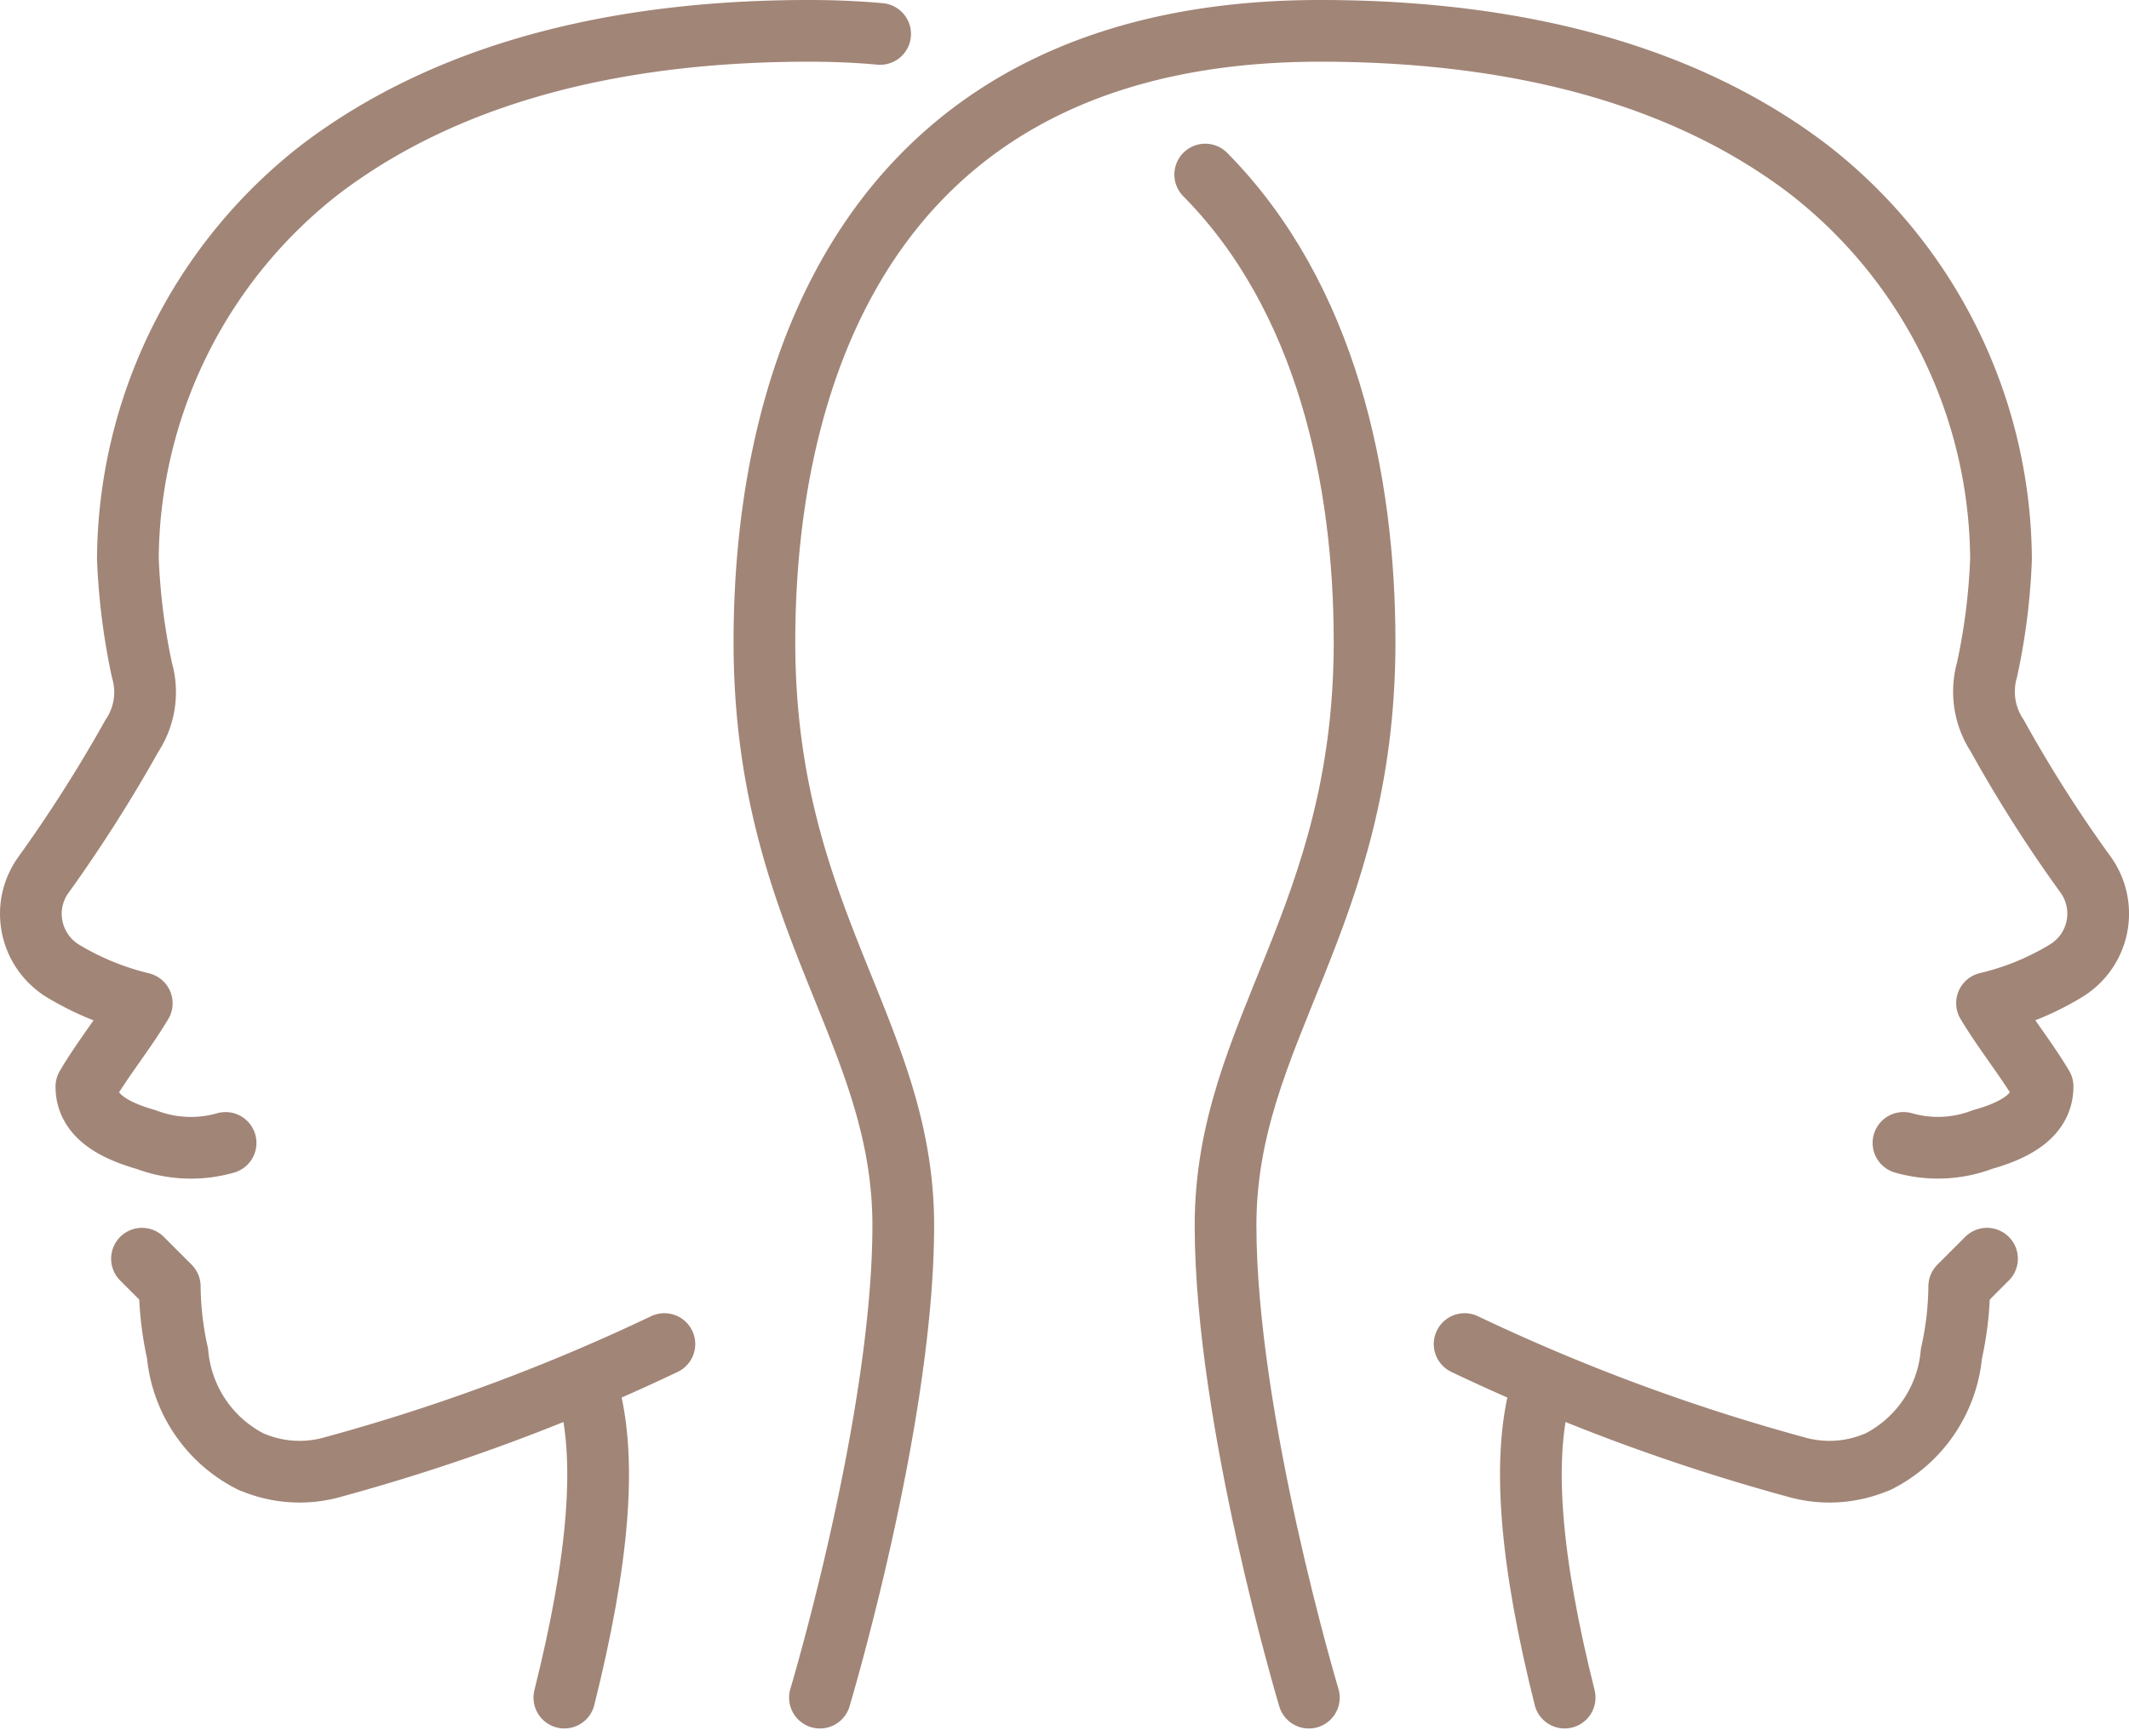
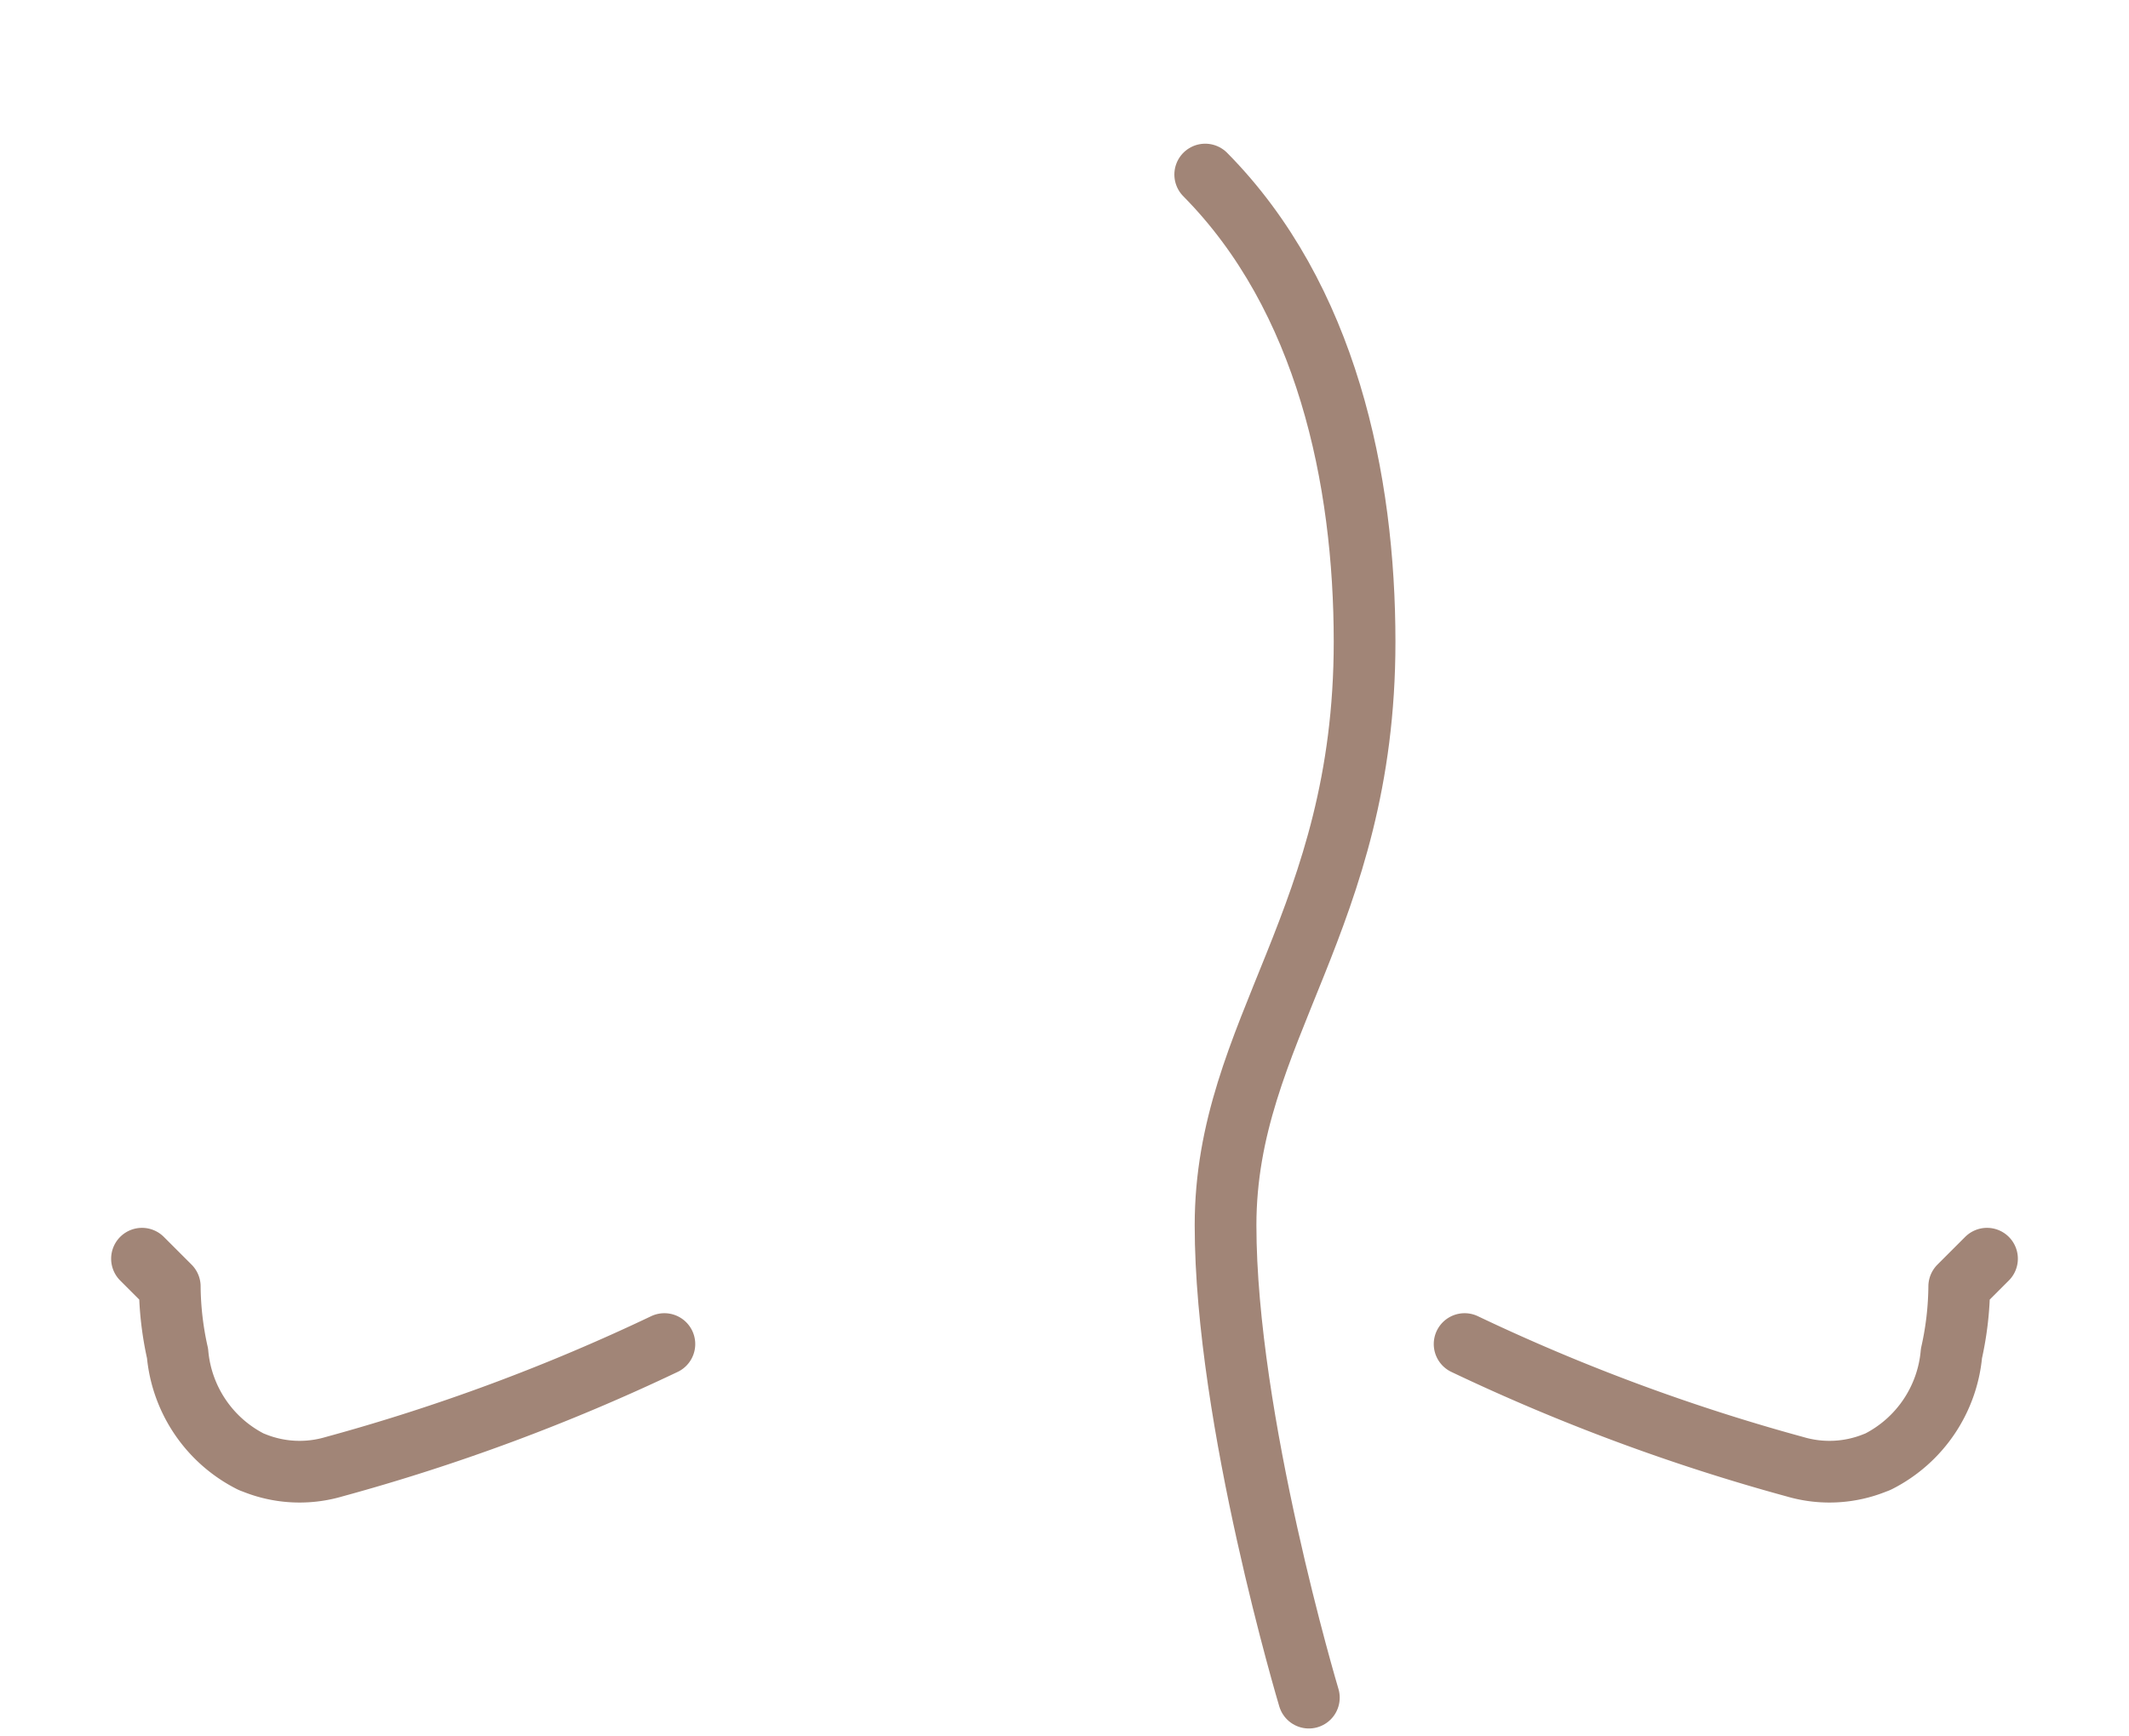
<svg xmlns="http://www.w3.org/2000/svg" width="68.999" height="56.277" viewBox="0 0 68.999 56.277">
  <g id="Group_224" data-name="Group 224" transform="translate(-6 -6)">
    <g id="Group_225" data-name="Group 225" transform="translate(7 7)">
-       <path id="Path_2105" data-name="Path 2105" d="M162.8,61.031s2.7-9.005,2.7-15.309S161,35.817,161,26.811,164.6,7,179.011,7c5.524,0,11.33,1.067,15.819,4.481a16.113,16.113,0,0,1,6.247,12.639,20.481,20.481,0,0,1-.453,3.592,2.592,2.592,0,0,0,.332,2.14,44.2,44.2,0,0,0,2.875,4.518,2.167,2.167,0,0,1-.63,3.089,8.811,8.811,0,0,1-2.577,1.059c.543.91,1.258,1.791,1.8,2.7,0,.9-.8,1.4-1.943,1.72a4.048,4.048,0,0,1-2.565.111" transform="translate(-137.226 -7)" fill="none" stroke="#a18577" stroke-linecap="round" stroke-linejoin="round" stroke-width="2" />
-       <path id="Path_2106" data-name="Path 2106" d="M322.325,290.383c-.792,2.4-.405,5.962.675,10.284" transform="translate(-273.291 -246.636)" fill="none" stroke="#a18577" stroke-linecap="round" stroke-linejoin="round" stroke-width="2" />
      <path id="Path_2107" data-name="Path 2107" d="M324.93,264.833l-.9.9a10.268,10.268,0,0,1-.252,2.17,4.363,4.363,0,0,1-2.35,3.494.552.552,0,0,1-.108.045,3.941,3.941,0,0,1-2.611.135A64.2,64.2,0,0,1,308,267.6" transform="translate(-261.533 -225.03)" fill="none" stroke="#a18577" stroke-linecap="round" stroke-linejoin="round" stroke-width="2" />
-       <path id="Path_2108" data-name="Path 2108" d="M13.311,43.05a4.087,4.087,0,0,1-2.572-.108C9.6,42.618,8.8,42.12,8.8,41.224c.54-.919,1.254-1.794,1.794-2.7a9.07,9.07,0,0,1-2.572-1.059A2.176,2.176,0,0,1,7,35.615a2.154,2.154,0,0,1,.4-1.243,47.337,47.337,0,0,0,2.874-4.517,2.559,2.559,0,0,0,.324-2.14,21.283,21.283,0,0,1-.454-3.6,16.122,16.122,0,0,1,6.246-12.633C20.886,8.07,26.689,7,32.211,7c.8,0,1.578.032,2.313.1" transform="translate(-7 -7)" fill="none" stroke="#a18577" stroke-linecap="round" stroke-linejoin="round" stroke-width="2" />
      <path id="Path_2109" data-name="Path 2109" d="M253.54,37.17c3.933,3.977,5.165,9.877,5.165,15.15,0,9.012-4.506,12.611-4.506,18.911s2.7,15.313,2.7,15.313" transform="translate(-215.48 -32.512)" fill="none" stroke="#a18577" stroke-linecap="round" stroke-linejoin="round" stroke-width="2" />
-       <path id="Path_2110" data-name="Path 2110" d="M119.675,290.383c.792,2.4.405,5.962-.675,10.284" transform="translate(-101.71 -246.636)" fill="none" stroke="#a18577" stroke-linecap="round" stroke-linejoin="round" stroke-width="2" />
      <path id="Path_2111" data-name="Path 2111" d="M30.333,264.833l.9.9a10.268,10.268,0,0,0,.252,2.17,4.363,4.363,0,0,0,2.35,3.494.551.551,0,0,0,.108.045,3.941,3.941,0,0,0,2.611.135A64.2,64.2,0,0,0,47.263,267.6" transform="translate(-26.731 -225.03)" fill="none" stroke="#a18577" stroke-linecap="round" stroke-linejoin="round" stroke-width="2" />
    </g>
  </g>
</svg>